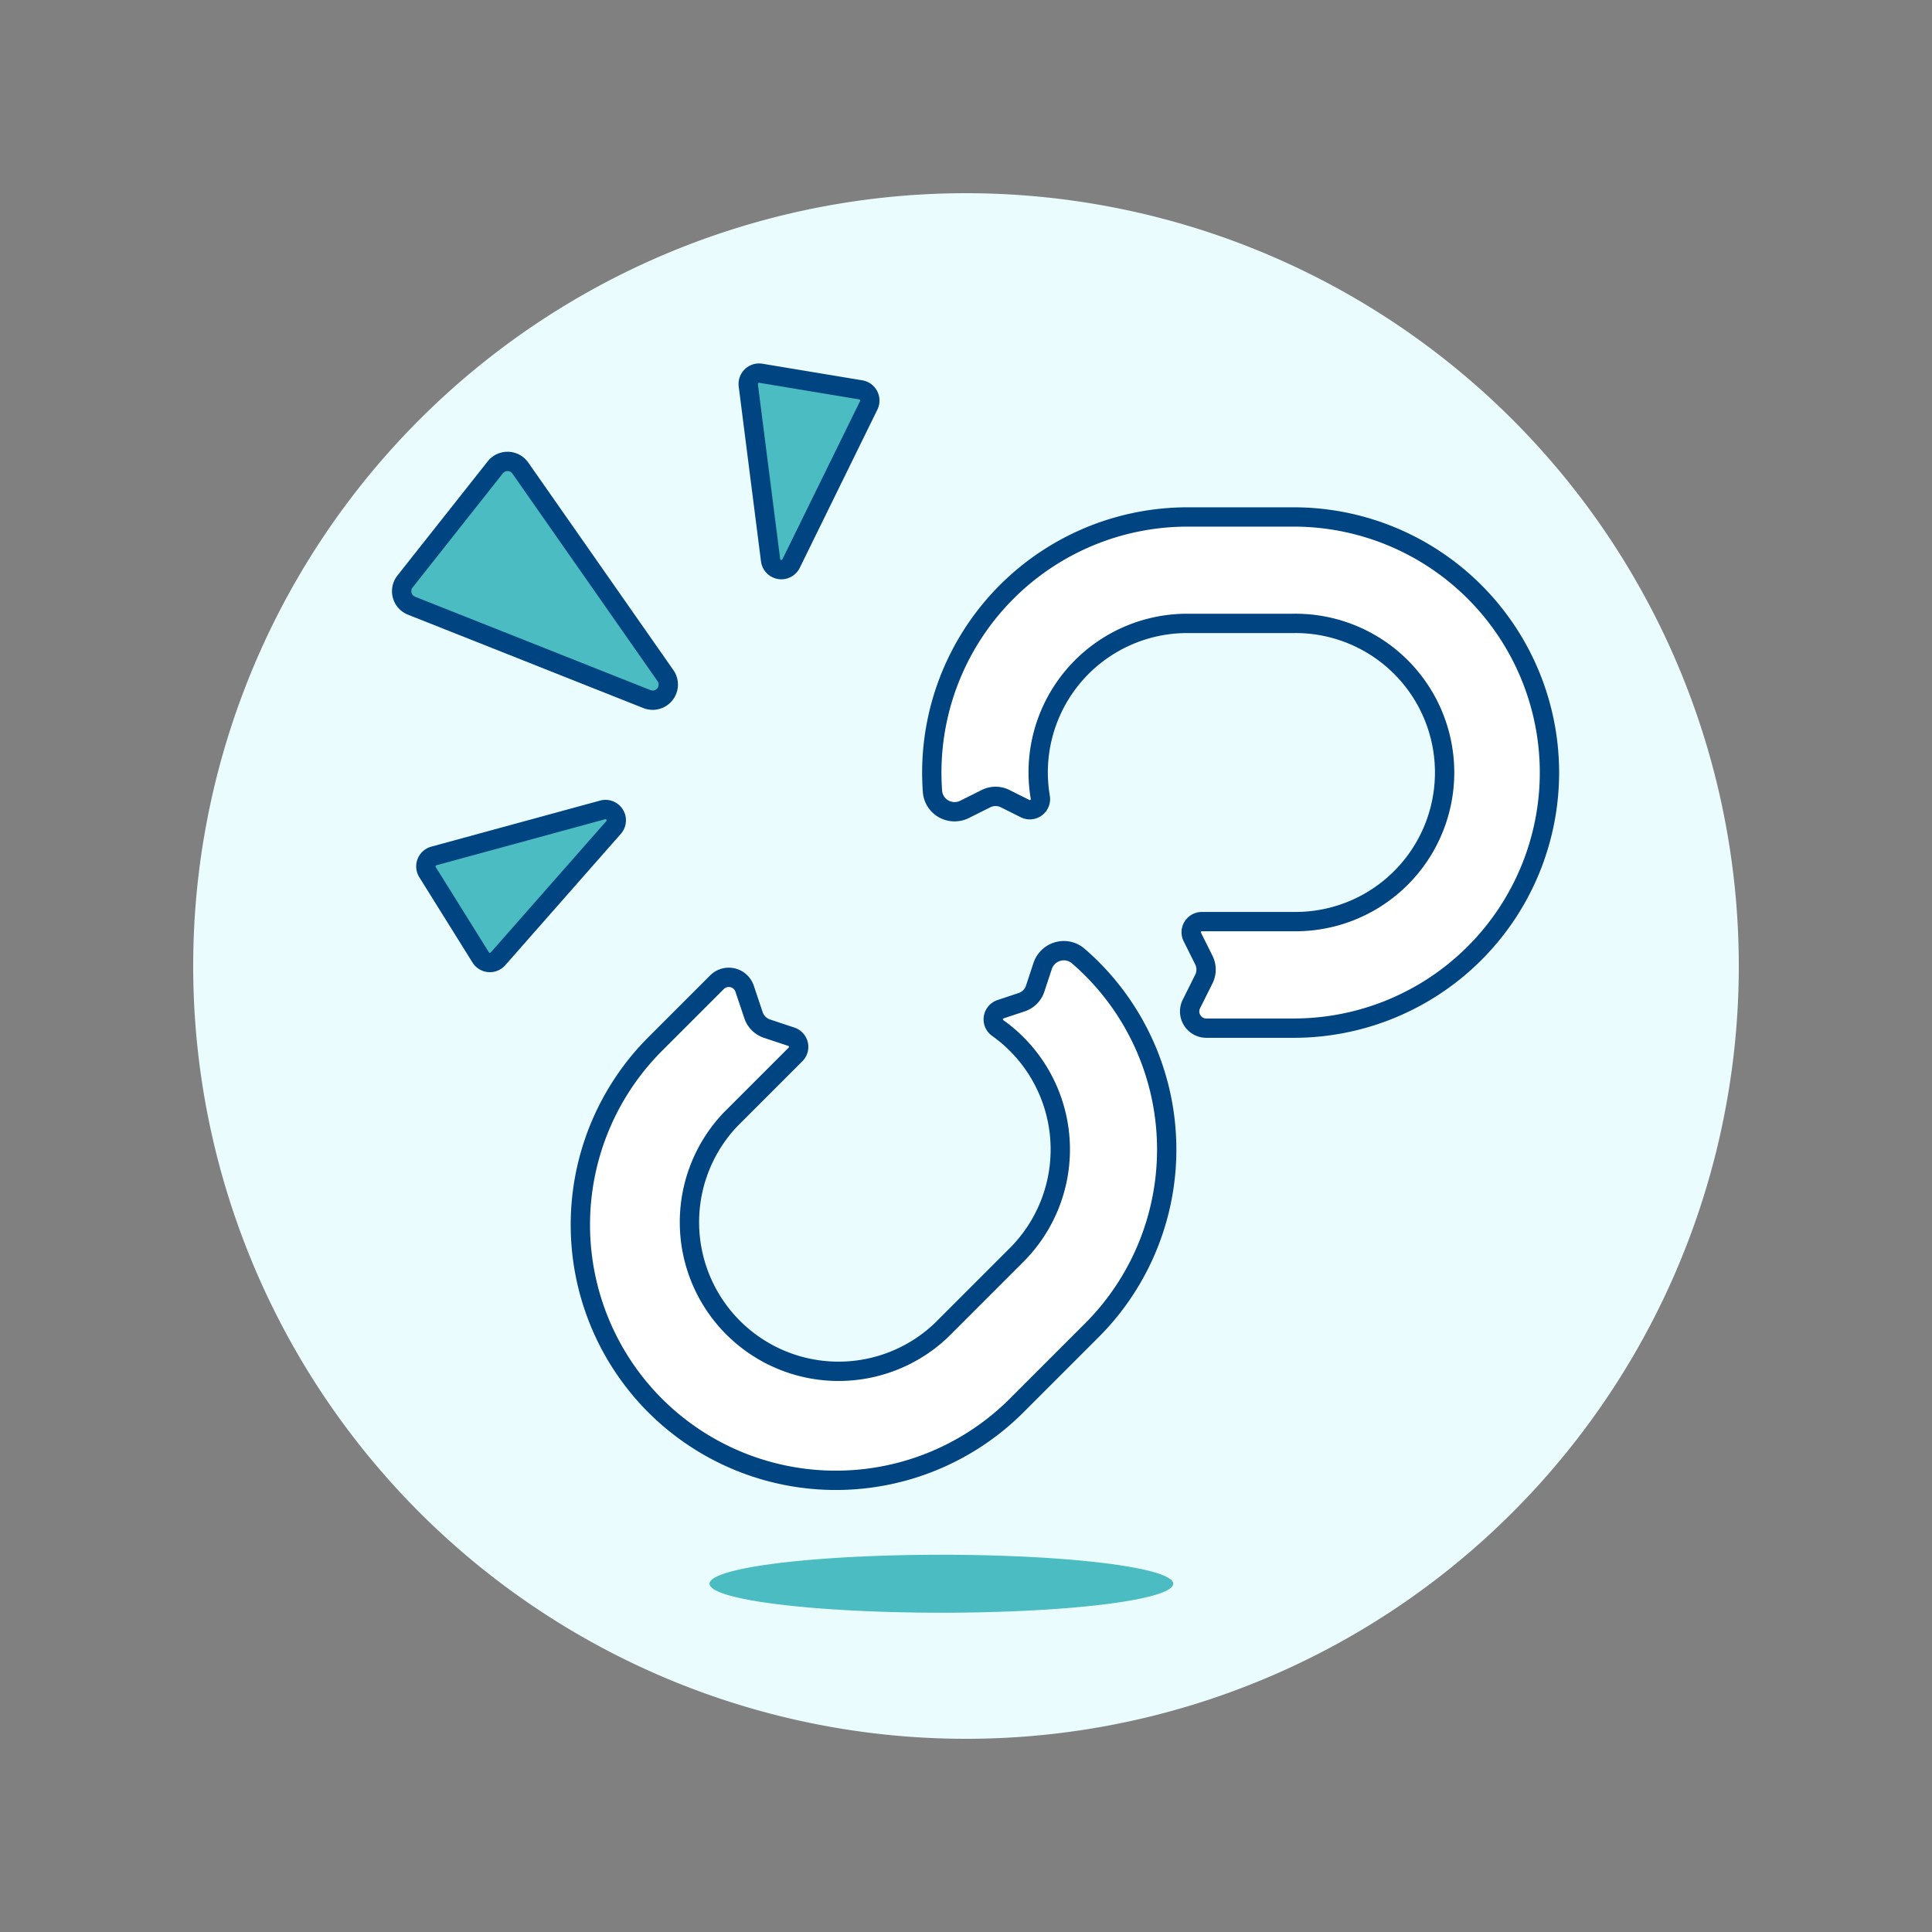
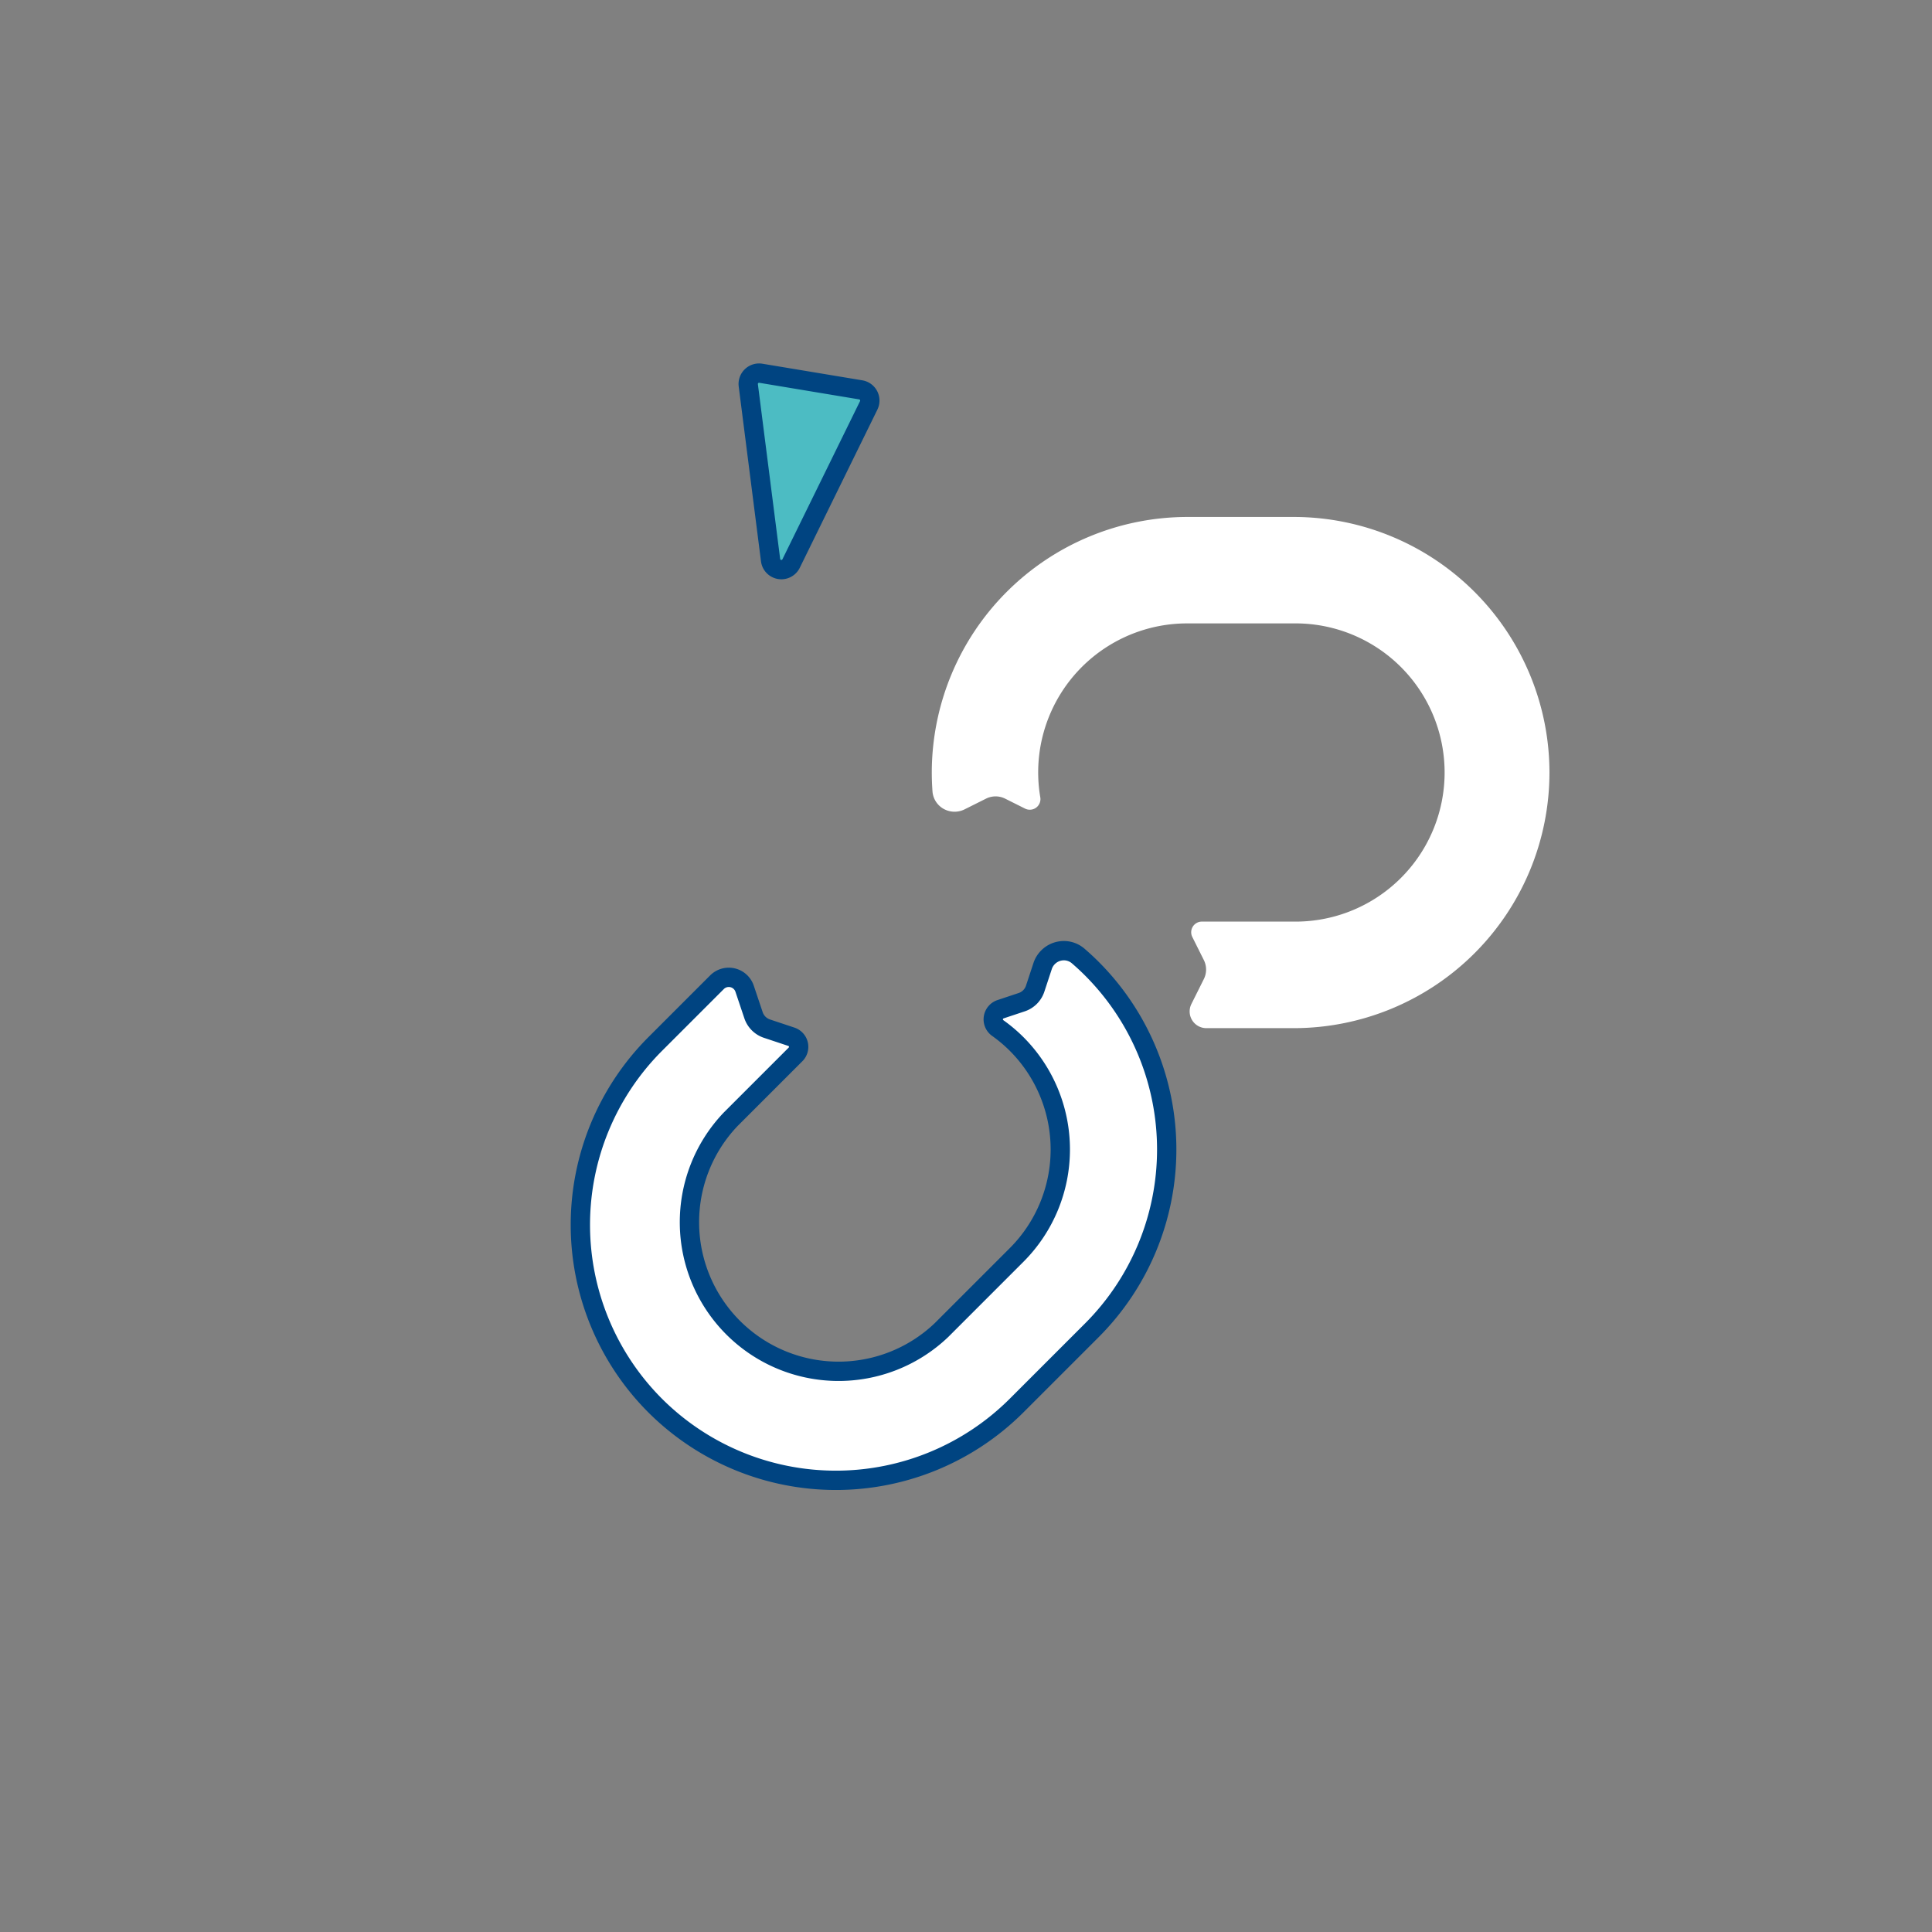
<svg xmlns="http://www.w3.org/2000/svg" viewBox="0 0 100 100" height="100" width="100">
  <rect x="0" y="0" width="100" height="100" fill="#808080" stroke="none" />
-   <path d="M10.000 50.000 A40.000 40.000 0 1 0 90.000 50.000 A40.000 40.000 0 1 0 10.000 50.000 Z" fill="#eafcfd" transform="translate(-15.698 76.15) rotate(-66.704)" />
-   <path d="M36.725 81.974 A12 1.5 0 1 0 60.725 81.974 A12 1.5 0 1 0 36.725 81.974 Z" fill="#4cbcc3" />
  <path d="M33.91,72.751a13.241,13.241,0,0,1,0-18.71l3.2-3.2a.864.864,0,0,1,1.432.338L39,52.543a1.1,1.1,0,0,0,.7.7l1.262.42a.551.551,0,0,1,.215.913l-3.365,3.365A7.718,7.718,0,0,0,48.723,68.853l3.9-3.9a7.724,7.724,0,0,0,0-10.914,7.629,7.629,0,0,0-.981-.828.552.552,0,0,1,.145-.973l1.093-.364a1.1,1.1,0,0,0,.7-.7L53.967,50a1.16,1.16,0,0,1,.872-.771,1.137,1.137,0,0,1,.969.254c.243.21.48.428.71.659a13.24,13.24,0,0,1,0,18.71l-3.9,3.9A13.24,13.24,0,0,1,33.91,72.751Z" fill="#ffffff" />
  <path d="M80.2,39.987a13.24,13.24,0,0,1-13.23,13.23H62.44a.865.865,0,0,1-.773-1.251l.643-1.288a1.1,1.1,0,0,0,0-.986l-.594-1.19a.551.551,0,0,1,.493-.8h4.758a7.718,7.718,0,1,0,0-15.435H61.455a7.71,7.71,0,0,0-7.61,9,.55.55,0,0,1-.79.585l-1.03-.515a1.106,1.106,0,0,0-.987,0l-1.108.554a1.163,1.163,0,0,1-1.165-.071,1.131,1.131,0,0,1-.5-.862c-.023-.321-.036-.643-.036-.97a13.24,13.24,0,0,1,13.23-13.23h5.512A13.24,13.24,0,0,1,80.2,39.987Z" fill="#ffffff" />
-   <path d="M31.192,41.921a.559.559,0,0,1,.567.909l-5.983,6.8a.559.559,0,0,1-.894-.073L22.127,45.14a.559.559,0,0,1,.327-.835Z" fill="#4cbcc3" stroke="#004481" stroke-linecap="round" stroke-linejoin="round" />
-   <path d="M33.475,36.181,21.3,31.351a.808.808,0,0,1-.336-1.253l4.67-5.906a.809.809,0,0,1,1.3.038l7.507,10.736A.808.808,0,0,1,33.475,36.181Z" fill="#4cbcc3" stroke="#004481" stroke-linecap="round" stroke-linejoin="round" />
  <path d="M39.885,28.994l-1.153-9.048a.562.562,0,0,1,.65-.626l5.171.859a.563.563,0,0,1,.413.8l-4.018,8.188A.562.562,0,0,1,39.885,28.994Z" fill="#4cbcc3" stroke="#004481" stroke-linecap="round" stroke-linejoin="round" />
-   <path d="M80.2,39.987a13.24,13.24,0,0,1-13.23,13.23H62.44a.865.865,0,0,1-.773-1.251l.643-1.288a1.1,1.1,0,0,0,0-.986l-.594-1.19a.551.551,0,0,1,.493-.8h4.758a7.718,7.718,0,1,0,0-15.435H61.455a7.71,7.71,0,0,0-7.61,9,.55.55,0,0,1-.79.585l-1.03-.515a1.106,1.106,0,0,0-.987,0l-1.108.554a1.163,1.163,0,0,1-1.165-.071,1.131,1.131,0,0,1-.5-.862c-.023-.321-.036-.643-.036-.97a13.24,13.24,0,0,1,13.23-13.23h5.512A13.24,13.24,0,0,1,80.2,39.987Z" fill="none" stroke="#004481" stroke-linecap="round" stroke-linejoin="round" />
  <path d="M33.91,72.751a13.241,13.241,0,0,1,0-18.71l3.2-3.2a.864.864,0,0,1,1.432.338L39,52.543a1.1,1.1,0,0,0,.7.7l1.262.42a.551.551,0,0,1,.215.913l-3.365,3.365A7.718,7.718,0,0,0,48.723,68.853l3.9-3.9a7.724,7.724,0,0,0,0-10.914,7.629,7.629,0,0,0-.981-.828.552.552,0,0,1,.145-.973l1.093-.364a1.1,1.1,0,0,0,.7-.7L53.967,50a1.16,1.16,0,0,1,.872-.771,1.137,1.137,0,0,1,.969.254c.243.21.48.428.71.659a13.24,13.24,0,0,1,0,18.71l-3.9,3.9A13.24,13.24,0,0,1,33.91,72.751Z" fill="none" stroke="#004481" stroke-linecap="round" stroke-linejoin="round" />
</svg>